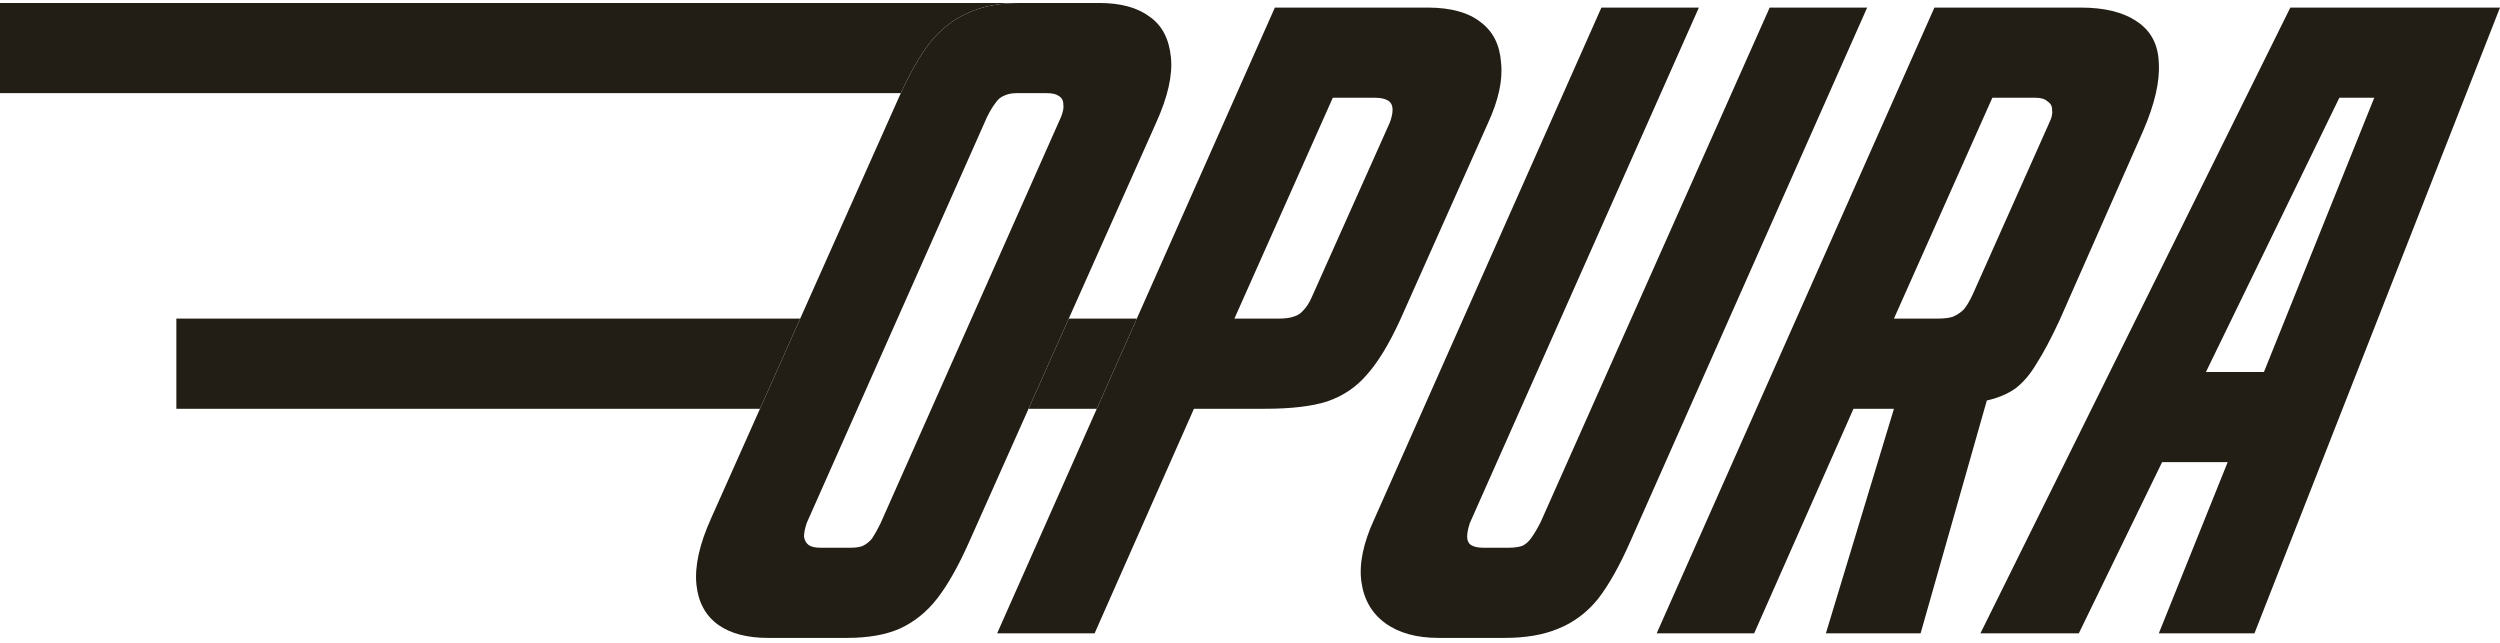
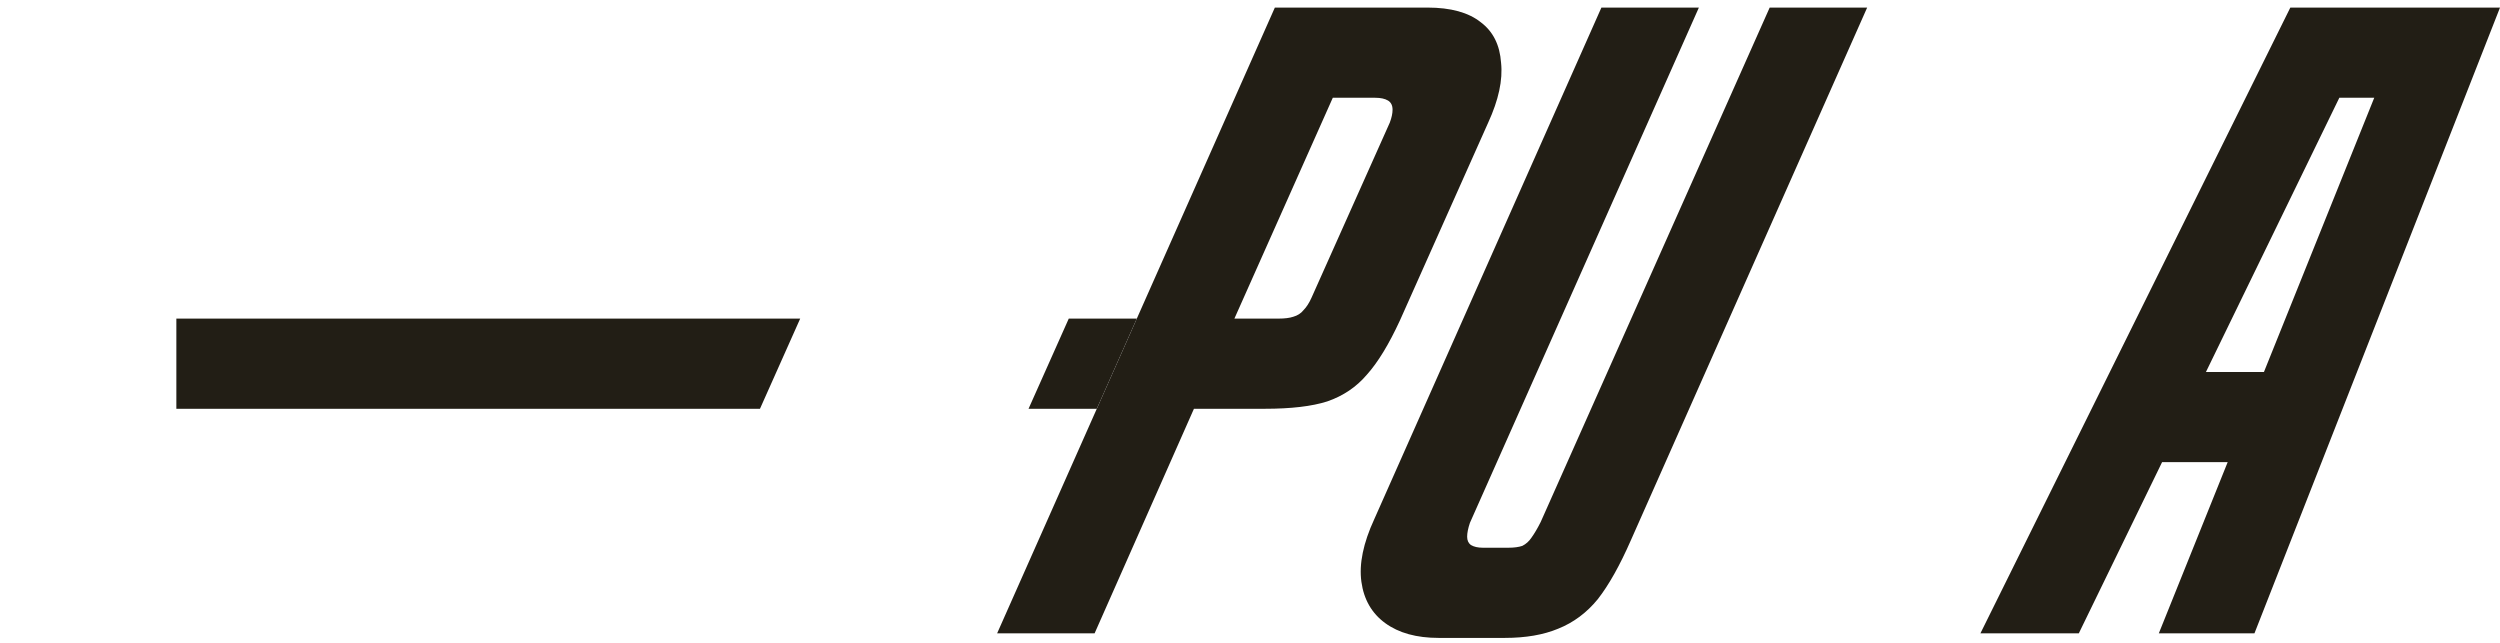
<svg xmlns="http://www.w3.org/2000/svg" width="315" height="81" viewBox="0 0 315 81" fill="none">
-   <path d="M96.785 80.376C94.159 80.376 92.073 79.834 90.529 78.752C88.906 77.593 87.98 75.892 87.748 73.651C87.516 71.332 88.134 68.549 89.602 65.303L95.757 51.506L100.825 40.144L113.239 12.318C113.326 12.121 113.414 11.928 113.501 11.738C114.727 9.074 115.953 6.948 117.178 5.361C118.569 3.661 120.152 2.424 121.929 1.651C123.705 0.801 125.907 0.375 128.533 0.375H138.498C141.201 0.375 143.326 0.955 144.87 2.115C146.415 3.197 147.304 4.897 147.535 7.216C147.767 9.458 147.149 12.202 145.681 15.448L134.665 40.144L129.596 51.506L122.045 68.433C120.731 71.371 119.418 73.689 118.105 75.39C116.792 77.091 115.208 78.366 113.354 79.216C111.578 79.989 109.376 80.376 106.75 80.376H96.785ZM107.214 69.013C107.831 69.013 108.334 68.936 108.72 68.781C109.183 68.549 109.569 68.24 109.878 67.854C110.187 67.39 110.535 66.772 110.921 65.999L133.631 14.868C133.94 14.173 134.056 13.593 133.979 13.129C133.979 12.665 133.786 12.318 133.4 12.086C133.091 11.854 132.588 11.738 131.893 11.738H128.07C127.452 11.738 126.911 11.854 126.448 12.086C126.061 12.24 125.714 12.549 125.405 13.013C125.096 13.4 124.748 13.979 124.362 14.752L101.652 65.883C101.42 66.578 101.304 67.158 101.304 67.622C101.382 68.086 101.575 68.433 101.884 68.665C102.193 68.897 102.695 69.013 103.39 69.013H107.214Z" fill="#221E15" />
  <path d="M160.632 0.955H179.866C182.801 0.955 185.041 1.574 186.586 2.81C188.131 3.97 188.981 5.67 189.135 7.912C189.367 10.076 188.826 12.588 187.513 15.448L176.39 40.376C175 43.39 173.609 45.67 172.219 47.216C170.906 48.762 169.245 49.883 167.236 50.578C165.305 51.197 162.679 51.506 159.357 51.506H150.436L137.922 79.796H125.64L138.196 51.506L143.239 40.144L160.632 0.955ZM161.095 40.144C161.868 40.144 162.486 40.066 162.949 39.912C163.49 39.757 163.915 39.487 164.224 39.1C164.61 38.714 164.958 38.173 165.267 37.477L175.115 15.448C175.347 14.83 175.463 14.289 175.463 13.825C175.463 13.284 175.27 12.897 174.884 12.665C174.497 12.434 173.957 12.318 173.262 12.318H167.932L155.534 40.144H161.095Z" fill="#221E15" />
  <path d="M181.268 80.376C178.487 80.376 176.247 79.757 174.548 78.52C172.848 77.284 171.844 75.545 171.535 73.303C171.226 71.061 171.767 68.433 173.157 65.419L201.777 0.955H214.059L185.208 65.883C184.976 66.578 184.86 67.158 184.86 67.622C184.86 68.086 185.015 68.433 185.324 68.665C185.71 68.897 186.212 69.013 186.83 69.013H190.074C190.769 69.013 191.349 68.936 191.812 68.781C192.276 68.549 192.662 68.202 192.971 67.738C193.357 67.197 193.743 66.54 194.129 65.767L222.98 0.955H235.262L205.484 68.086C204.094 71.255 202.704 73.728 201.313 75.506C199.923 77.206 198.262 78.443 196.331 79.216C194.477 79.989 192.237 80.376 189.611 80.376H181.268Z" fill="#221E15" />
-   <path d="M243.735 0.955H262.158C265.171 0.955 267.527 1.535 269.226 2.694C271.003 3.854 271.93 5.593 272.007 7.912C272.161 10.231 271.505 13.091 270.037 16.491L259.493 40.376C258.412 42.694 257.446 44.511 256.596 45.825C255.824 47.139 254.936 48.182 253.932 48.955C252.927 49.651 251.73 50.153 250.34 50.462L241.997 79.796H230.063L238.637 51.506H233.539L221.025 79.796H208.743L243.735 0.955ZM244.083 40.144C244.933 40.144 245.589 40.066 246.053 39.912C246.593 39.68 247.057 39.371 247.443 38.984C247.829 38.52 248.215 37.863 248.602 37.013L258.219 15.448C258.528 14.83 258.643 14.289 258.566 13.825C258.566 13.361 258.373 13.013 257.987 12.781C257.678 12.472 257.176 12.318 256.481 12.318H251.035L238.637 40.144H244.083Z" fill="#221E15" />
  <path d="M288.582 0.955H315L284.063 79.796H272.013L301.907 5.477L302.255 12.318H291.479L298.083 5.477L261.933 79.796H249.535L288.582 0.955ZM273.635 46.868H289.162L284.527 58.231H267.958L273.635 46.868Z" fill="#221E15" />
  <path fill-rule="evenodd" clip-rule="evenodd" d="M100.825 40.144L95.757 51.506H22.221V40.144H100.825Z" fill="#221E15" />
  <path fill-rule="evenodd" clip-rule="evenodd" d="M129.596 51.506L134.665 40.144H143.239L138.196 51.506H129.596Z" fill="#221E15" />
-   <path fill-rule="evenodd" clip-rule="evenodd" d="M117.178 5.361C115.953 6.948 114.727 9.074 113.501 11.738H0V0.375H128.533C125.907 0.375 123.705 0.801 121.929 1.651C120.152 2.424 118.569 3.661 117.178 5.361Z" fill="#221E15" />
</svg>